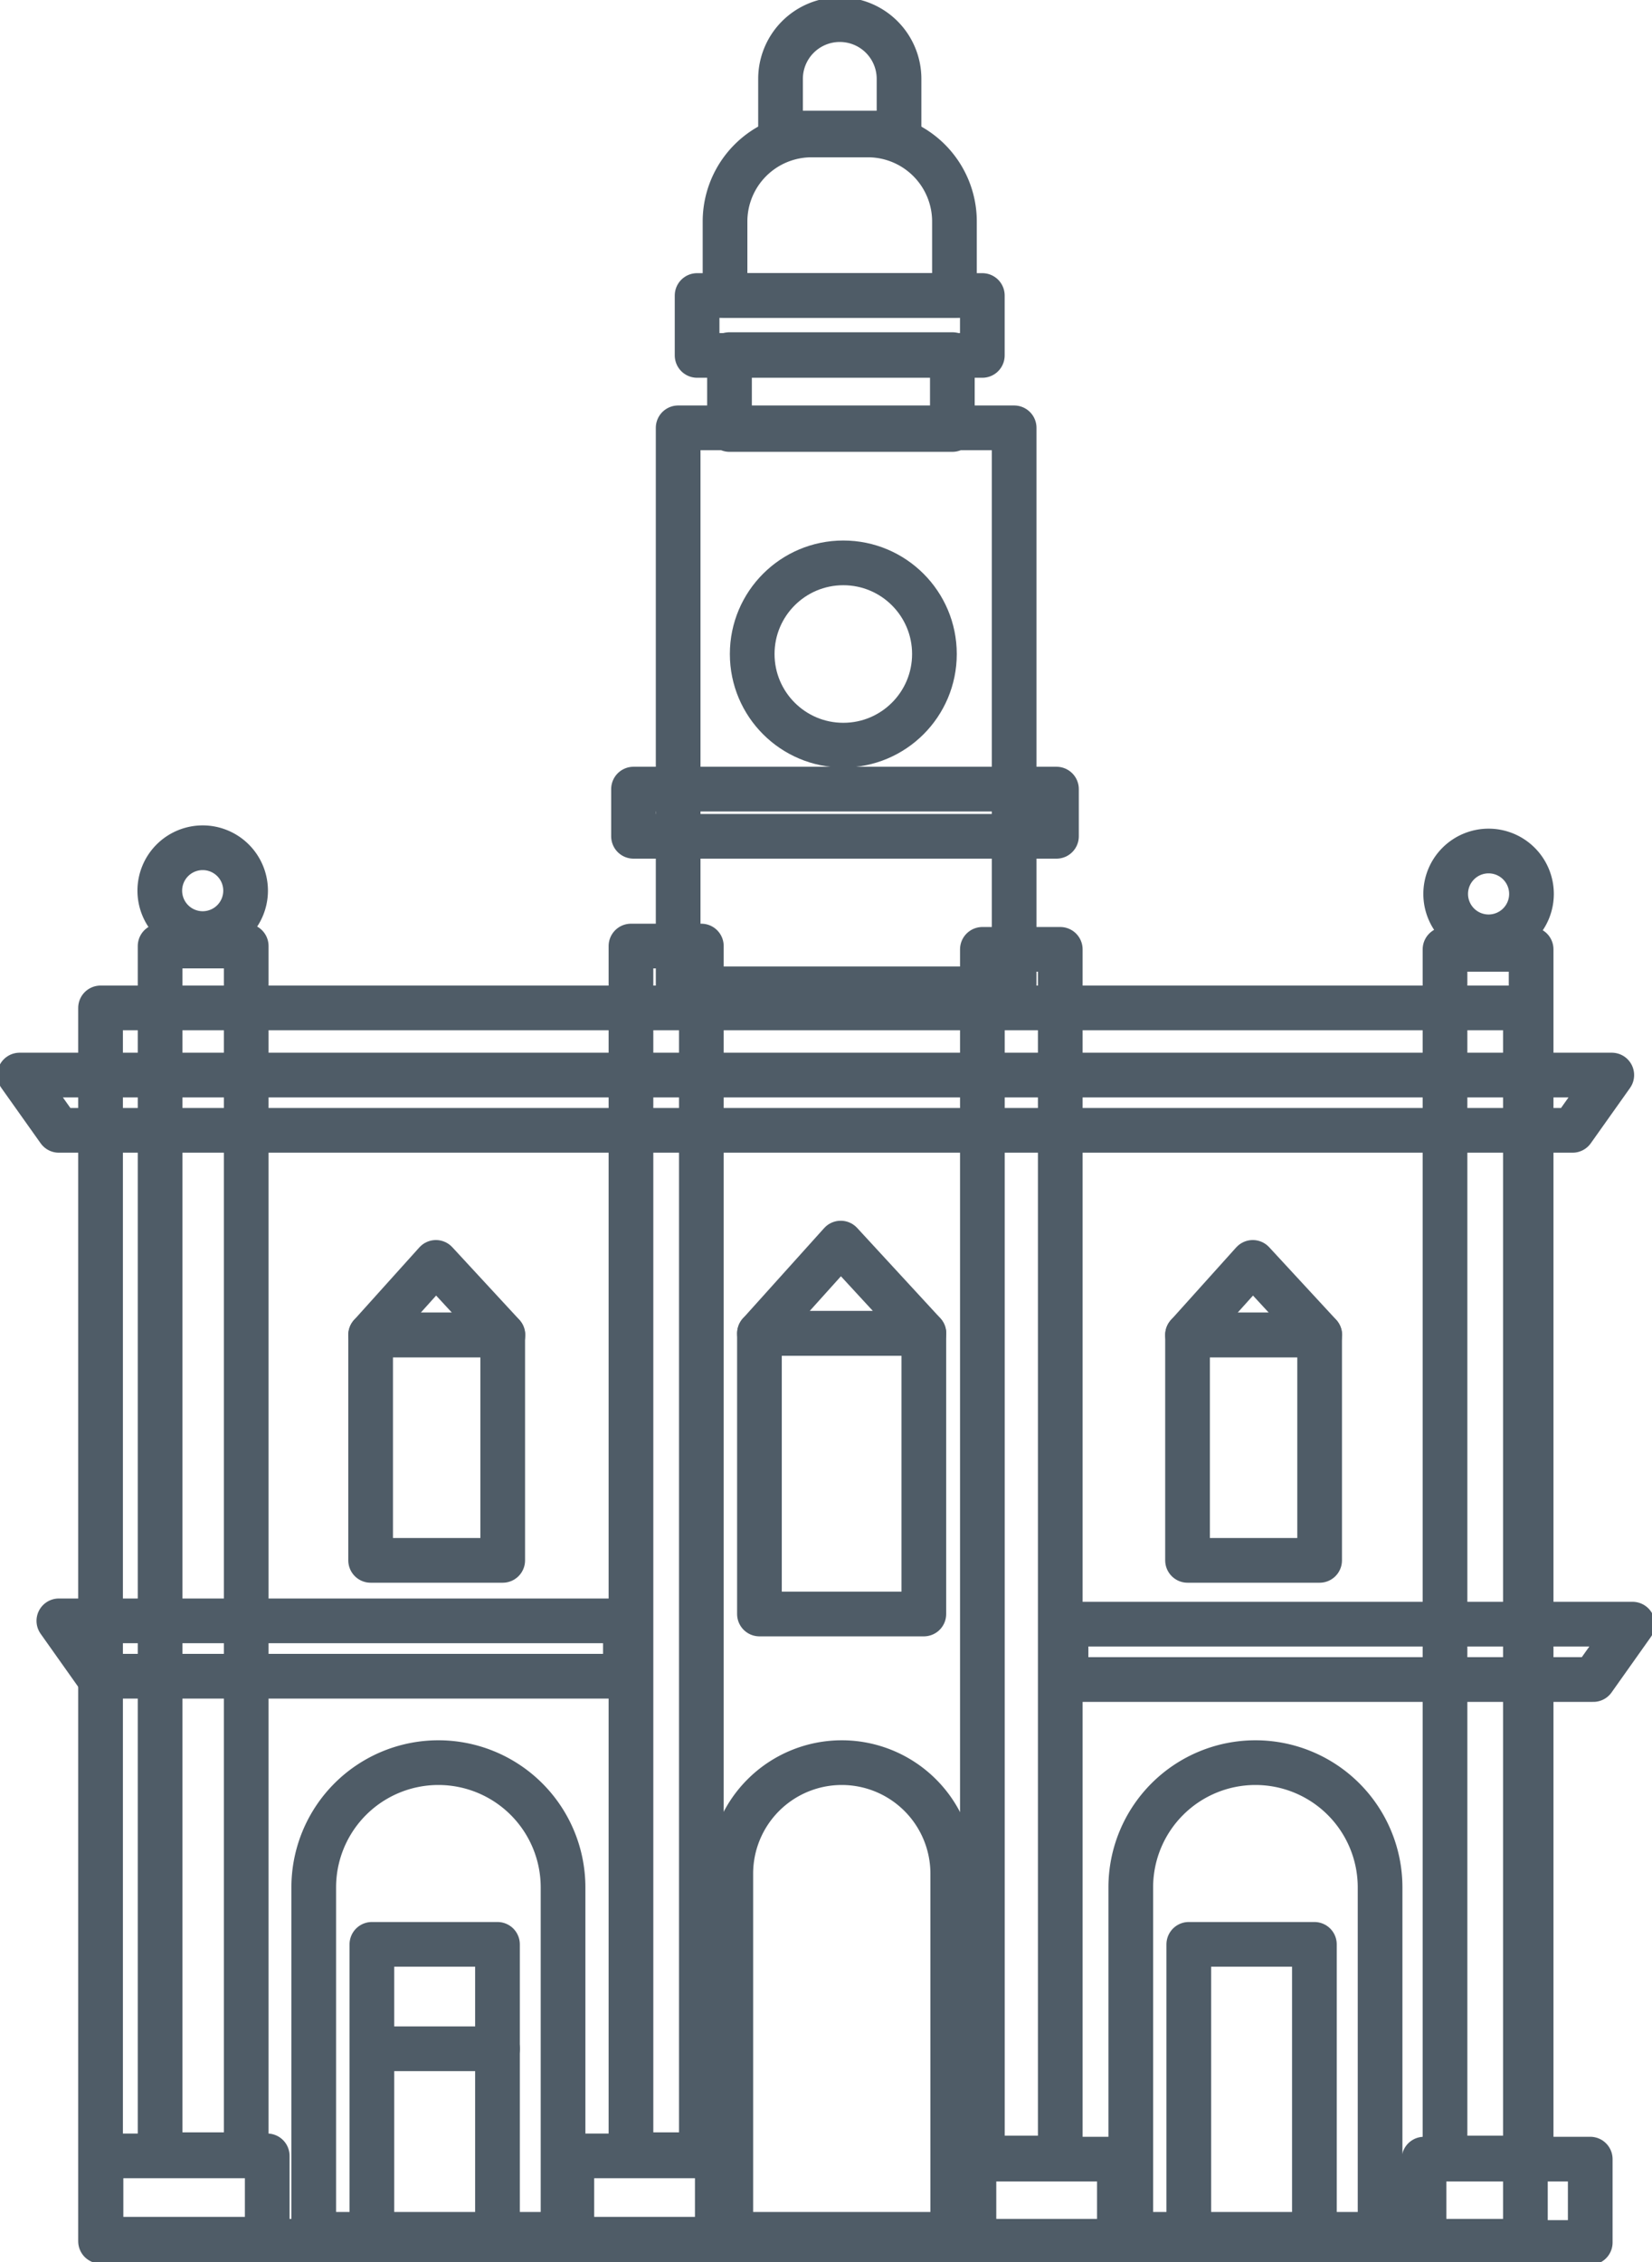
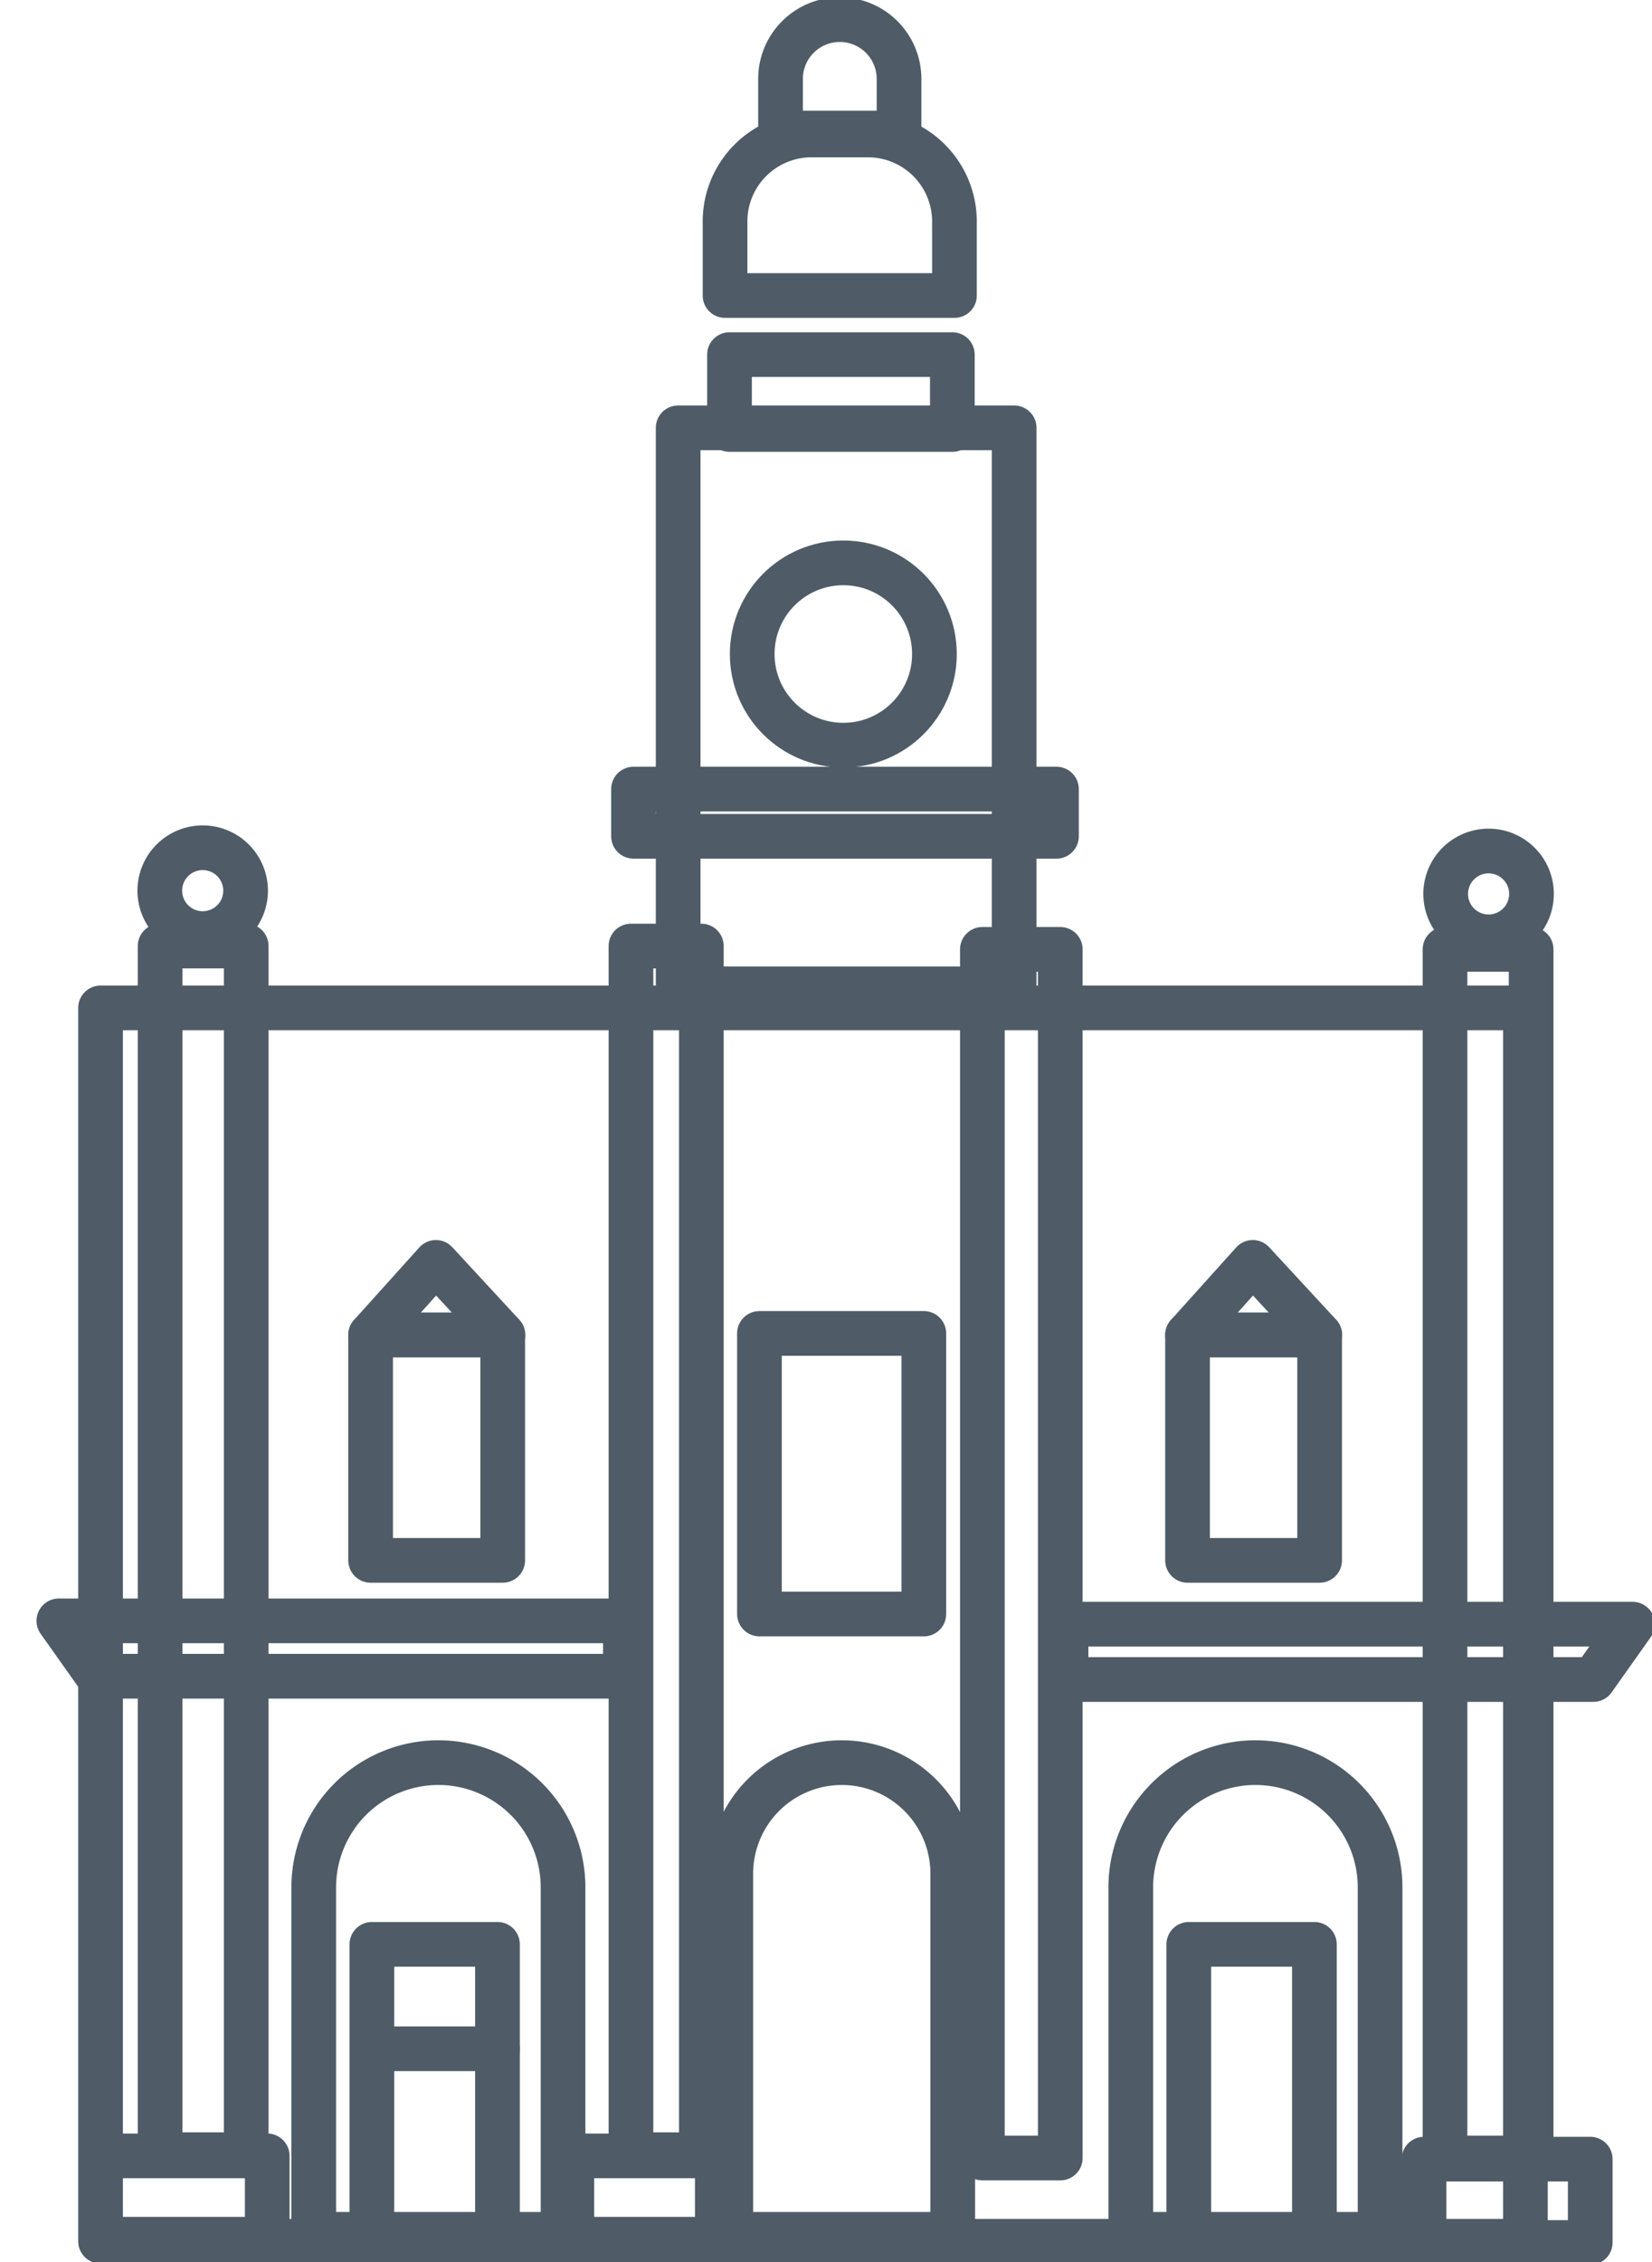
<svg xmlns="http://www.w3.org/2000/svg" viewBox="0 0 36.969 50.606">
  <defs>
    <clipPath id="a">
      <path fill="none" d="M0 0h36.969v50.606H0z" data-name="Rettangolo 2084" />
    </clipPath>
  </defs>
  <g data-name="Raggruppa 2168">
    <g data-name="Raggruppa 2163">
      <g clip-path="url(#a)" data-name="Raggruppa 2162">
        <path fill="none" stroke="#4f5c67" stroke-linecap="round" stroke-linejoin="round" d="M2.25 22.548h31.886v27.591H2.25z" data-name="Rettangolo 2083" />
      </g>
    </g>
    <path fill="none" stroke="#4f5c67" stroke-linecap="round" stroke-linejoin="round" d="M3.583 21.164H5.51v27.039H3.583z" data-name="Rettangolo 2085" />
    <g data-name="Raggruppa 2165">
      <g clip-path="url(#a)" data-name="Raggruppa 2164">
-         <path fill="none" stroke="#4f5c67" stroke-linecap="round" stroke-linejoin="round" d="M2.26 48.229h3.72v1.865H2.26z" data-name="Rettangolo 2086" />
+         <path fill="none" stroke="#4f5c67" stroke-linecap="round" stroke-linejoin="round" d="M2.26 48.229h3.72v1.865H2.26" data-name="Rettangolo 2086" />
      </g>
    </g>
    <path fill="none" stroke="#4f5c67" stroke-linecap="round" stroke-linejoin="round" d="M14.12 21.164h1.575v27.039H14.12z" data-name="Rettangolo 2088" />
    <g data-name="Raggruppa 2167">
      <g fill="none" stroke="#4f5c67" stroke-linecap="round" stroke-linejoin="round" clip-path="url(#a)" data-name="Raggruppa 2166">
        <path d="M12.797 48.229h3.255v1.865h-3.255z" data-name="Rettangolo 2089" />
        <path d="M13.995 37.499h-11.8l-.878-1.239h12.678Z" data-name="Tracciato 1819" />
-         <path d="M35.191 25.287H1.317L.439 24.05h35.63Z" data-name="Tracciato 1820" />
        <path d="M9.814 39.432a2.79 2.79 0 0 0-2.793 2.789v7.763H12.6v-7.763a2.79 2.79 0 0 0-2.786-2.789" data-name="Tracciato 1821" />
        <path d="M8.322 43.497h2.811v6.617H8.322z" data-name="Rettangolo 2090" />
        <path d="M8.539 45.833h2.595" data-name="Linea 490" />
        <path d="M8.294 29.864h2.956v5.043H8.294z" data-name="Rettangolo 2091" />
        <path d="m9.755 28.241 1.5 1.623H8.294Z" data-name="Tracciato 1822" />
        <path d="M28.094 39.432a2.79 2.79 0 0 0-2.789 2.789v7.763h5.579v-7.763a2.79 2.79 0 0 0-2.79-2.789" data-name="Tracciato 1823" />
        <path d="M18.838 39.432a2.484 2.484 0 0 0-2.484 2.484v8.068h4.967v-8.068a2.484 2.484 0 0 0-2.483-2.484" data-name="Tracciato 1824" />
        <path d="M26.603 43.497h2.811v6.617h-2.811z" data-name="Rettangolo 2092" />
        <path d="M26.575 29.864h2.956v5.043h-2.956z" data-name="Rettangolo 2093" />
        <path d="m28.035 28.241 1.5 1.623h-2.96Z" data-name="Tracciato 1825" />
        <path d="M16.995 29.83h3.679v6.277h-3.679z" data-name="Rettangolo 2094" />
-         <path d="m18.814 27.809 1.862 2.02h-3.68Z" data-name="Tracciato 1826" />
        <path d="M5.496 19.924a.96.96 0 1 1-.959-.959.96.96 0 0 1 .959.959" data-name="Tracciato 1827" />
        <path d="M32.337 21.238h1.927v27.039h-1.927z" data-name="Rettangolo 2095" />
        <path d="M31.867 48.302h3.72v1.865h-3.72z" data-name="Rettangolo 2096" />
        <path d="M21.984 21.238h1.743v27.039h-1.743z" data-name="Rettangolo 2097" />
-         <path d="M21.795 48.302h3.255v1.865h-3.255z" data-name="Rettangolo 2098" />
        <path d="M23.856 37.573h11.8l.878-1.239H23.856Z" data-name="Tracciato 1828" />
        <path d="M32.352 19.997a.96.96 0 1 0 .959-.959.96.96 0 0 0-.959.959" data-name="Tracciato 1829" />
        <path d="M15.176 9.571h7.519v12.55h-7.519z" data-name="Rettangolo 2099" />
        <path d="M14.177 17.653h9.465v1.056h-9.465z" data-name="Rettangolo 2100" />
        <circle cx="2.039" cy="2.039" r="2.039" data-name="Ellisse 106" transform="translate(16.833 12.592)" />
        <path d="M16.325 7.933h4.987v1.675h-4.987z" data-name="Rettangolo 2101" />
-         <path d="M15.6 6.611h6.383v1.34H15.6z" data-name="Rettangolo 2102" />
        <path d="M19.422 3.019h-1.26a1.937 1.937 0 0 0-1.937 1.937v1.655h5.134V4.956a1.937 1.937 0 0 0-1.937-1.937" data-name="Tracciato 1830" />
        <path d="M18.792.439a1.326 1.326 0 0 0-1.325 1.326v1.211h2.652V1.765A1.326 1.326 0 0 0 18.792.439" data-name="Tracciato 1831" />
      </g>
    </g>
  </g>
</svg>